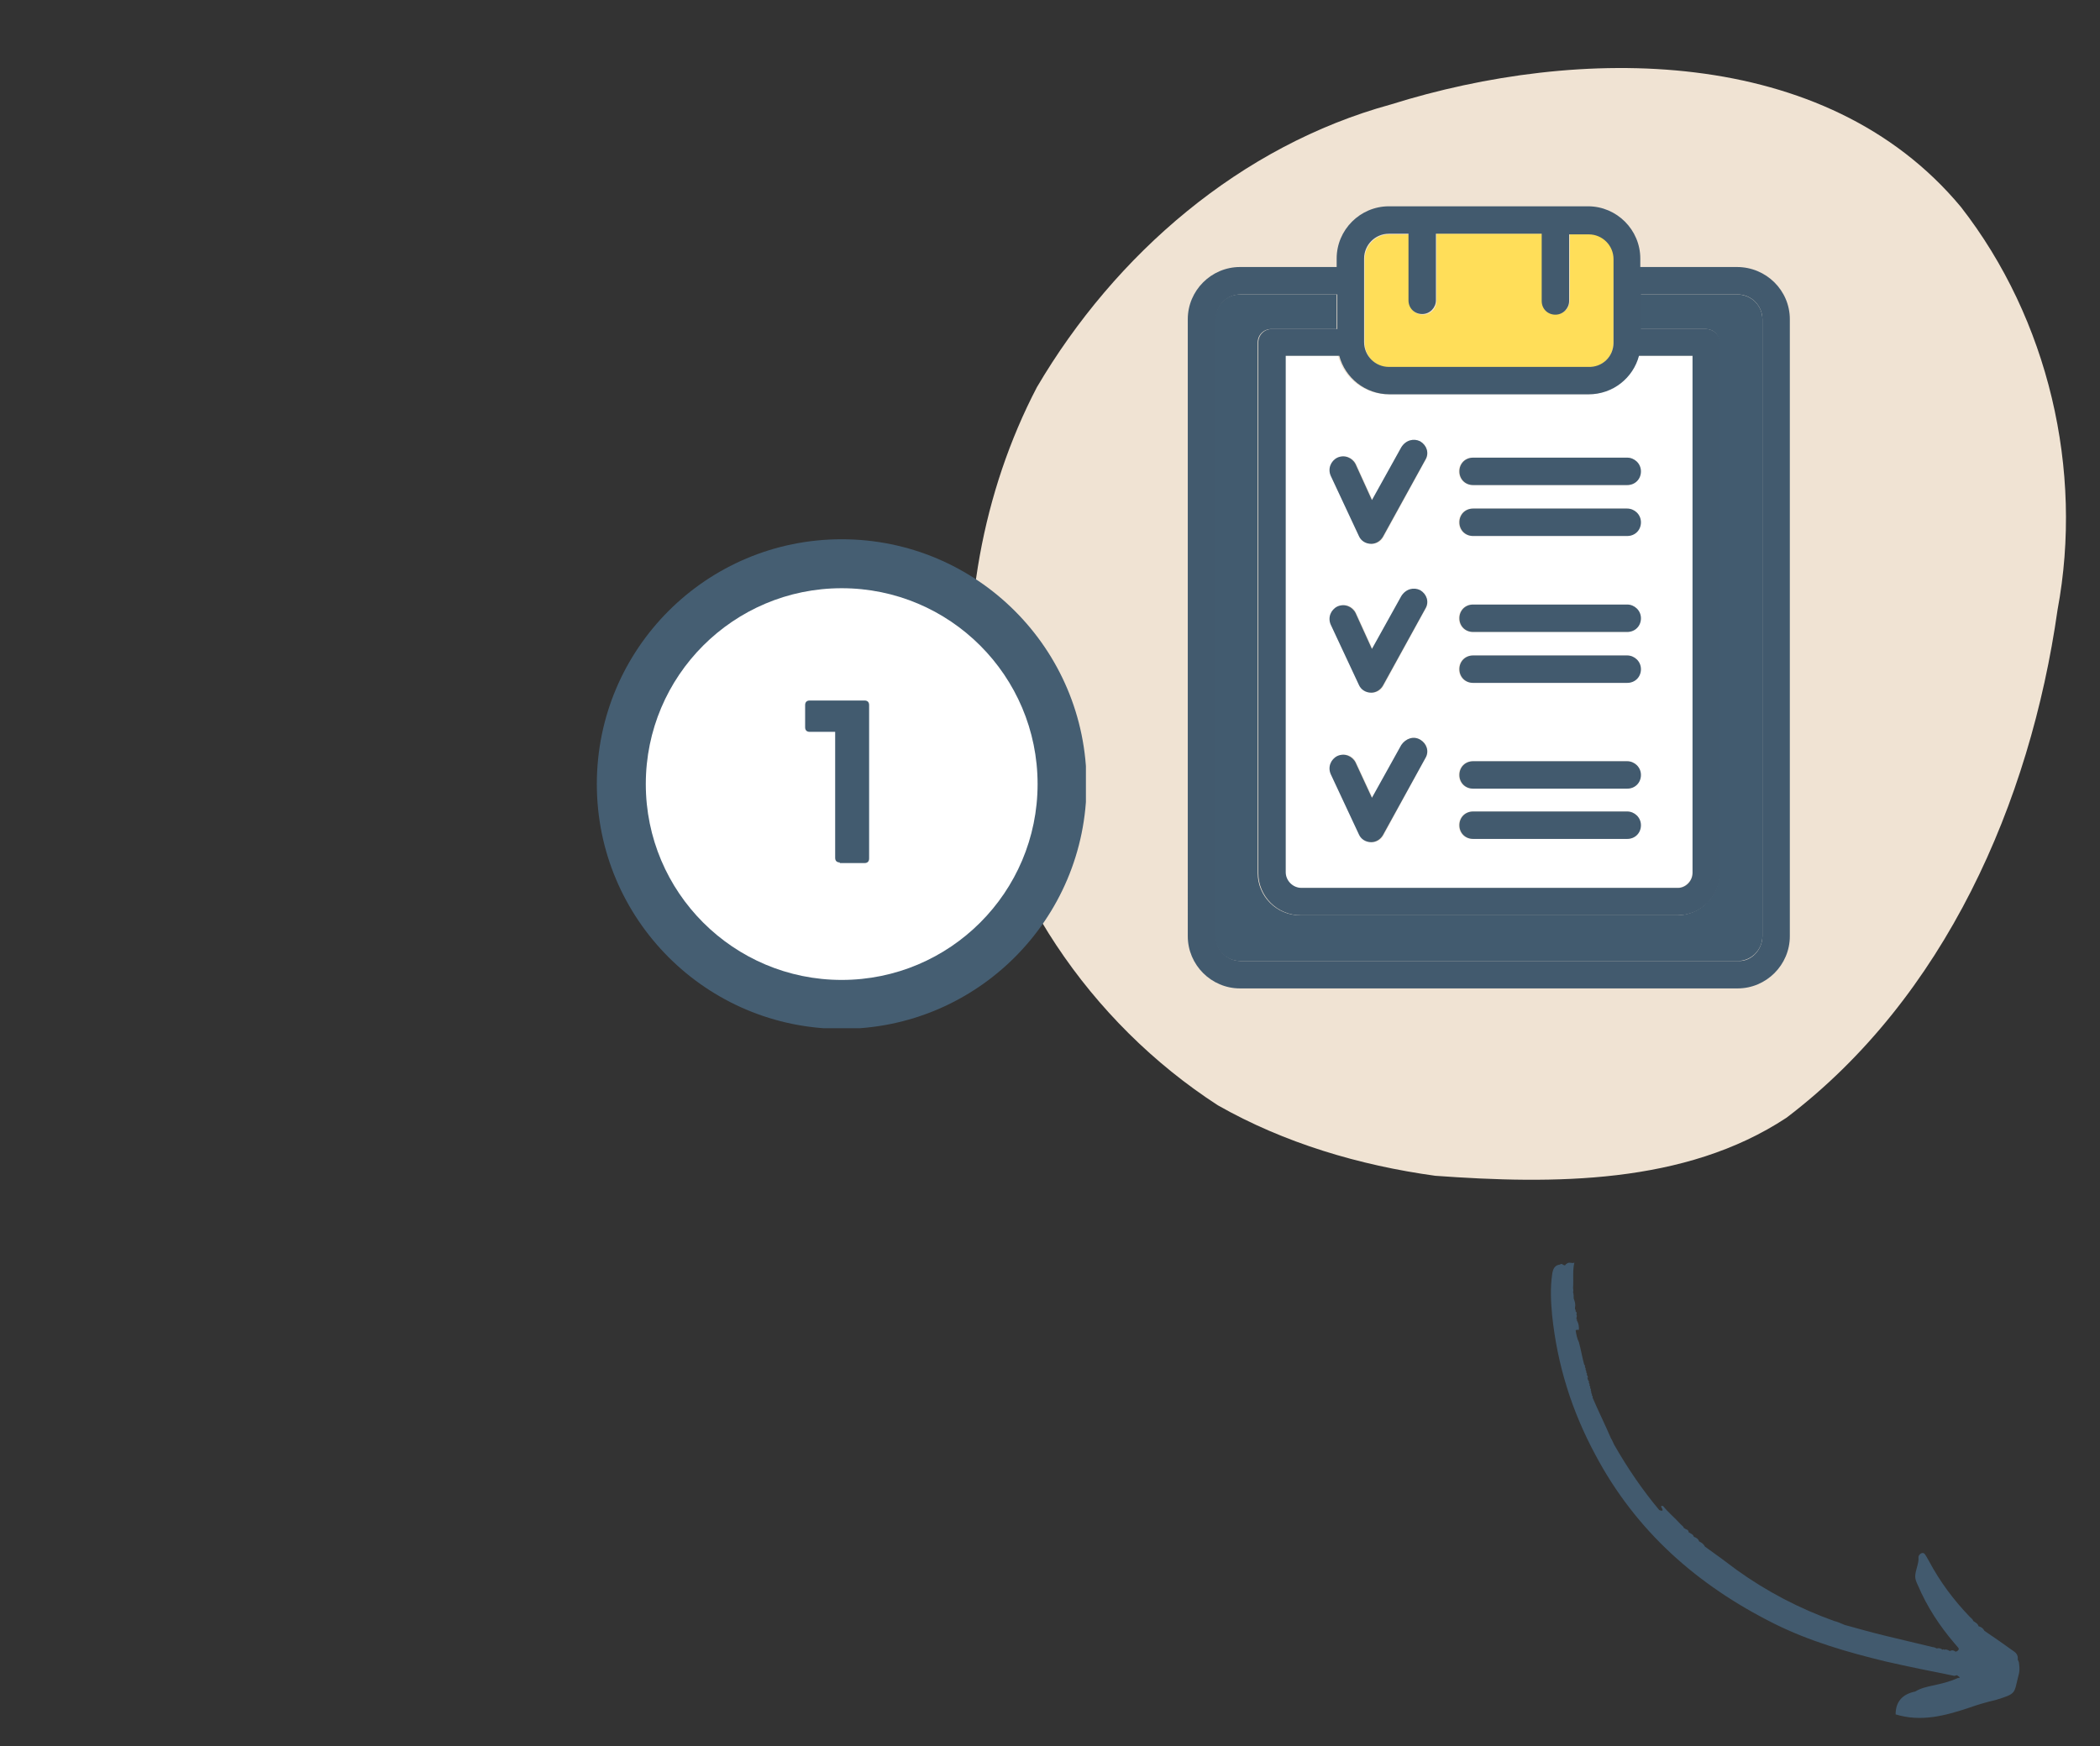
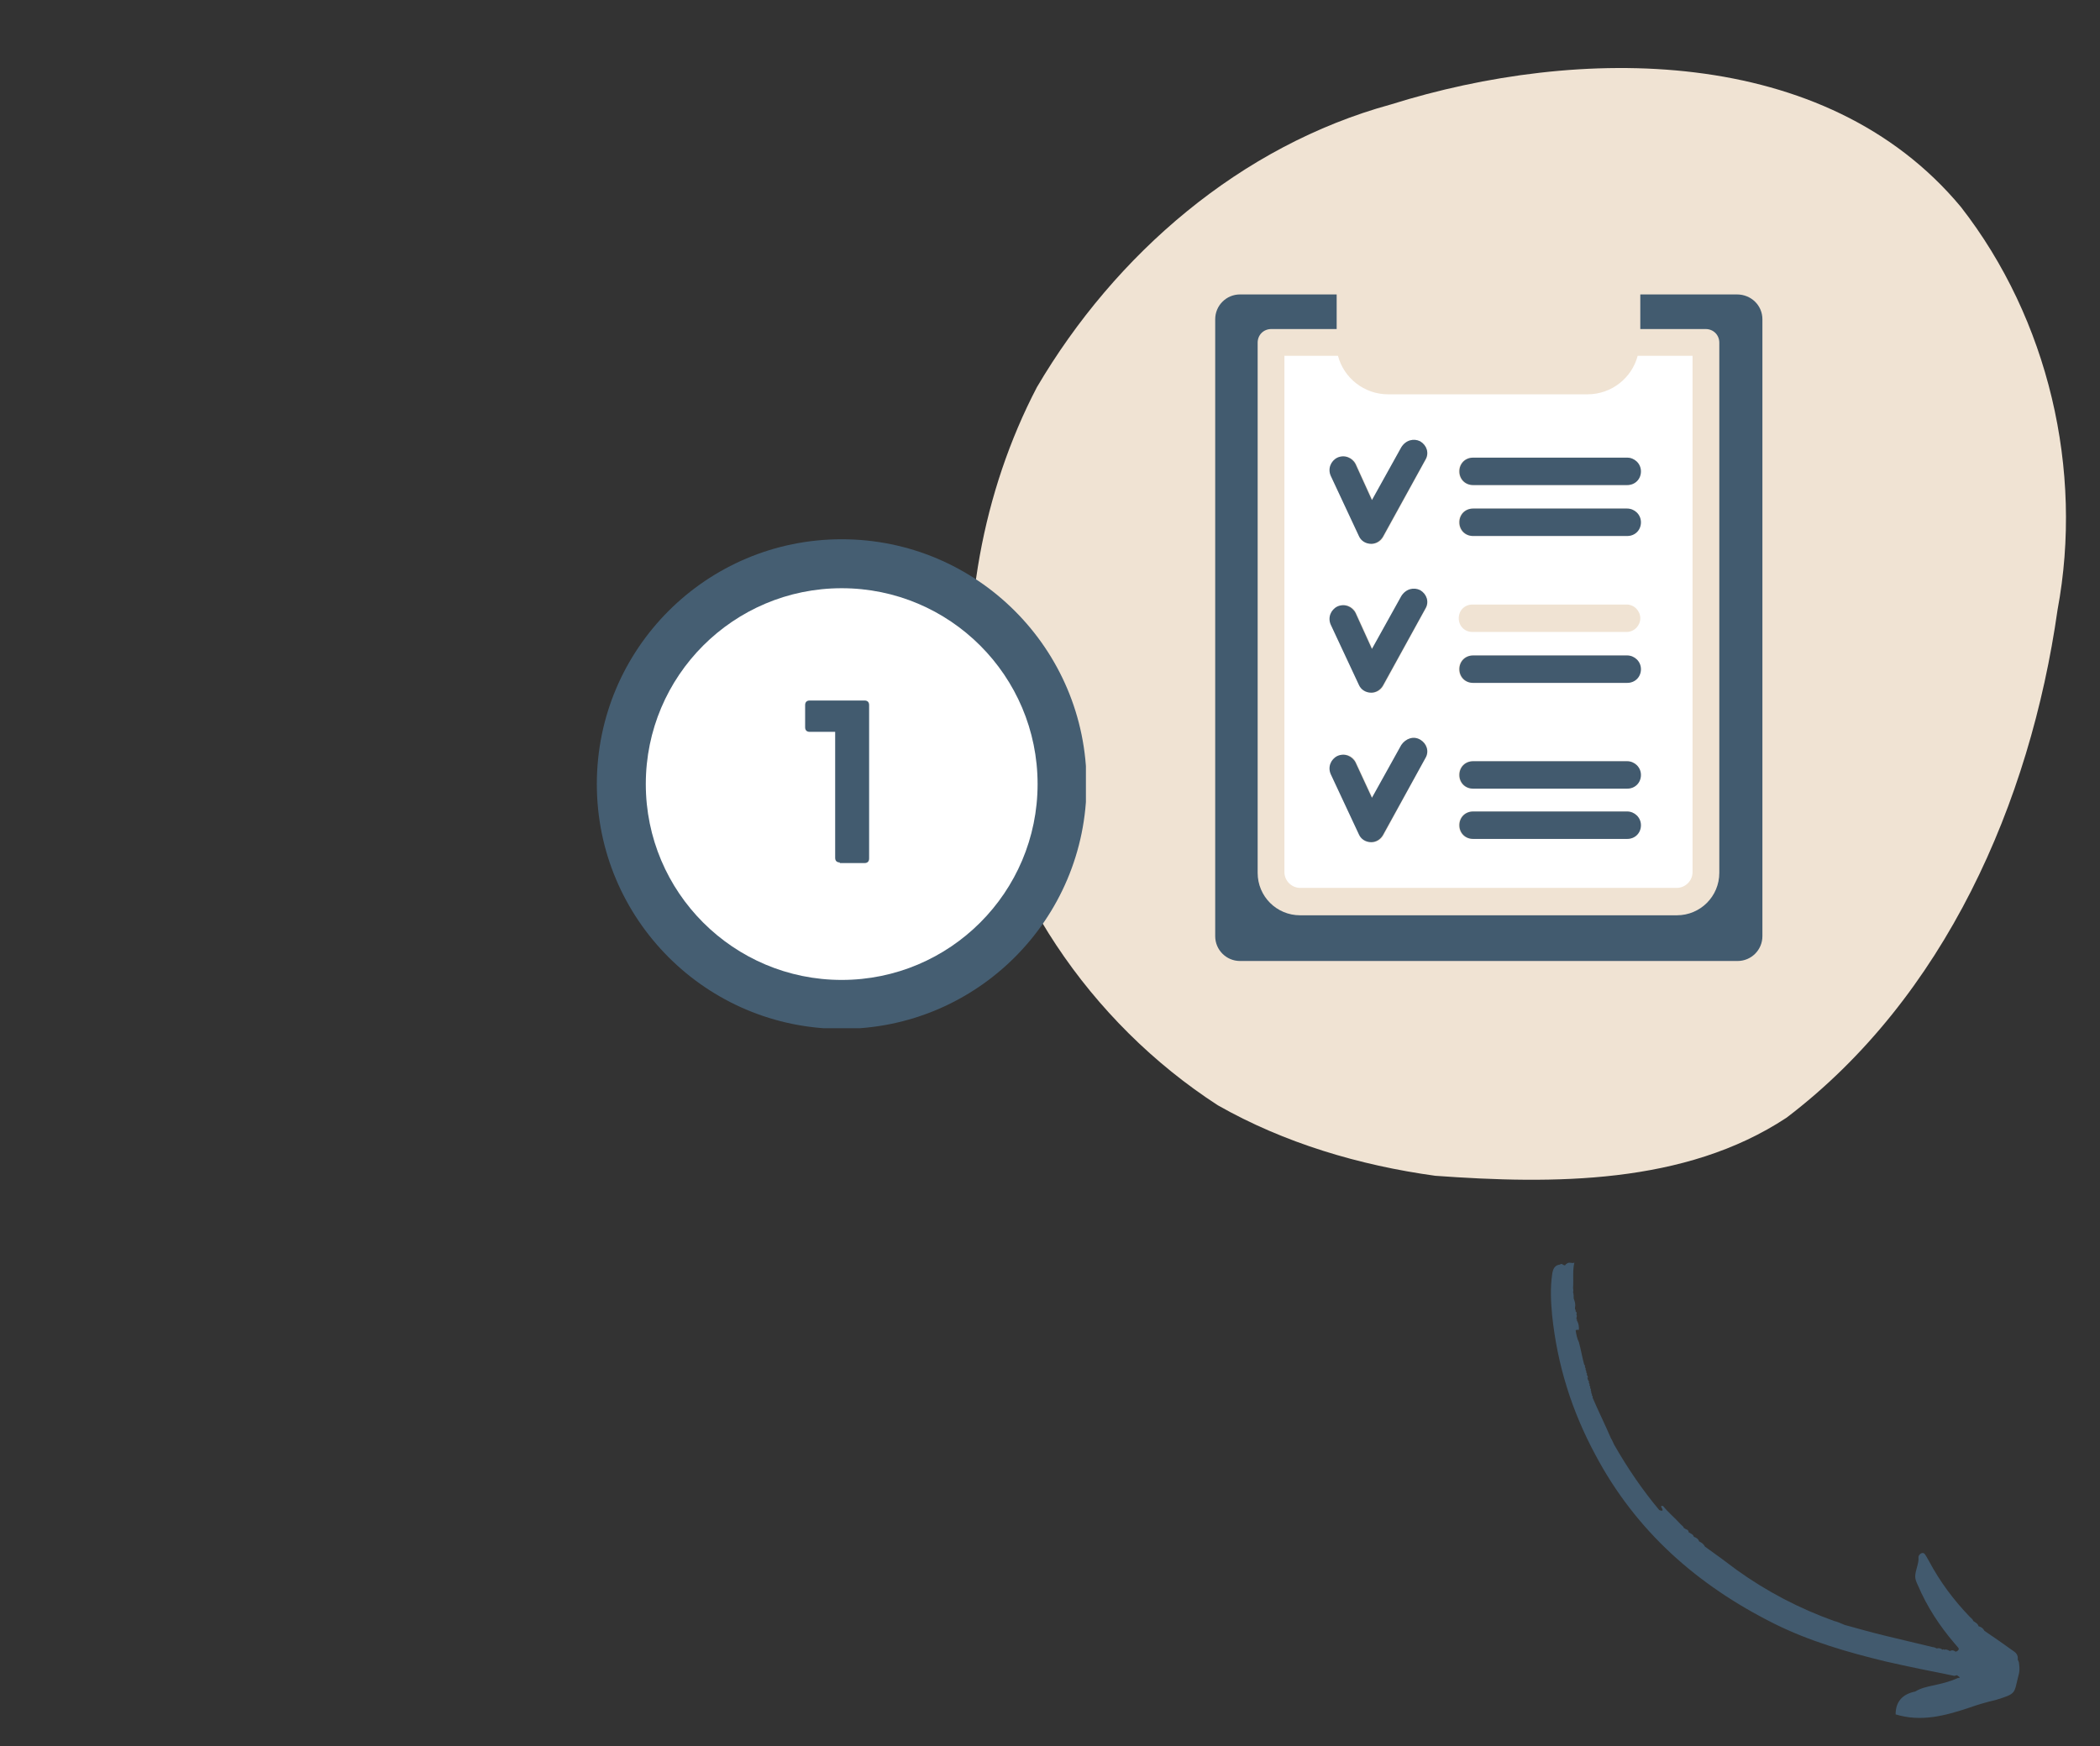
<svg xmlns="http://www.w3.org/2000/svg" xmlns:xlink="http://www.w3.org/1999/xlink" version="1.1" id="Calque_1" x="0px" y="0px" viewBox="0 0 321.6 267.5" style="enable-background:new 0 0 321.6 267.5;" xml:space="preserve">
  <rect x="0" y="0" width="321.6" height="267.5" fill="#333333" stroke="none" />
  <style type="text/css">
	.st0{clip-path:url(#SVGID_00000061437270551751603490000009024848131219095700_);}
	.st1{clip-path:url(#SVGID_00000062871297187878311140000003988858544540634815_);}
	.st2{clip-path:url(#SVGID_00000019676409280777383890000017780069949616956318_);}
	.st3{fill:#F0E3D3;}
	.st4{clip-path:url(#SVGID_00000150060227776185748110000014420034561167337124_);}
	.st5{clip-path:url(#SVGID_00000013189356793044401050000002334165571796731012_);}
	.st6{clip-path:url(#SVGID_00000021120117084083437670000000844744619991045788_);}
	.st7{clip-path:url(#SVGID_00000181047370536416184640000002504986463693891216_);}
	.st8{fill:#425A6E;}
	.st9{clip-path:url(#SVGID_00000106842163833929709100000013147721882346265741_);}
	.st10{clip-path:url(#SVGID_00000016758847436154325850000004935421747358397828_);}
	.st11{clip-path:url(#SVGID_00000103247249628382902600000010378119060505247386_);}
	.st12{clip-path:url(#SVGID_00000168808647929626260630000017397143660438187189_);}
	.st13{fill:#455E72;}
	.st14{clip-path:url(#SVGID_00000056408644476517598270000009775324900029267385_);}
	.st15{clip-path:url(#SVGID_00000129196223850828631540000007559015397826905534_);}
	.st16{clip-path:url(#SVGID_00000143582992434774614340000003419502078911900303_);}
	.st17{clip-path:url(#SVGID_00000053513568563554104340000004150778805670509204_);}
	.st18{fill:#FFFFFF;}
	.st19{clip-path:url(#SVGID_00000085247632071076470990000004552097186014426761_);}
	.st20{fill:#FFDE59;}
	.st21{fill:#425B6F;}
	.st22{enable-background:new    ;}
</style>
  <g>
    <defs>
      <rect id="SVGID_1_" y="-407.8" width="960" height="261.8" />
    </defs>
    <clipPath id="SVGID_00000111158289172981758950000003472287095181523361_">
      <use xlink:href="#SVGID_1_" style="overflow:visible;" />
    </clipPath>
    <g style="clip-path:url(#SVGID_00000111158289172981758950000003472287095181523361_);">
      <g>
        <defs>
          <rect id="SVGID_00000151524657220409795790000012268509536911057560_" y="-407.8" width="961.5" height="1359.8" />
        </defs>
        <clipPath id="SVGID_00000020376926608205352410000018069343644717363602_">
          <use xlink:href="#SVGID_00000151524657220409795790000012268509536911057560_" style="overflow:visible;" />
        </clipPath>
      </g>
    </g>
  </g>
  <g>
    <defs>
      <rect id="SVGID_00000037660620074819083090000009102350032055055020_" y="-467.5" width="960" height="2400" />
    </defs>
    <clipPath id="SVGID_00000173141437328955193970000017302310520425971377_">
      <use xlink:href="#SVGID_00000037660620074819083090000009102350032055055020_" style="overflow:visible;" />
    </clipPath>
    <g style="clip-path:url(#SVGID_00000173141437328955193970000017302310520425971377_);">
      <g>
        <defs>
          <rect id="SVGID_00000026851364944462044240000006025013479220756149_" x="147.1" y="6.7" width="171.7" height="174.8" />
        </defs>
        <clipPath id="SVGID_00000054266043448439385790000004165495880195673250_">
          <use xlink:href="#SVGID_00000026851364944462044240000006025013479220756149_" style="overflow:visible;" />
        </clipPath>
        <g style="clip-path:url(#SVGID_00000054266043448439385790000004165495880195673250_);">
          <path class="st3" d="M300.3,31.7c13.4,17.2,18.8,40.3,14.8,61.7c-4.2,29.6-17.3,59.4-41.5,77.8c-15.6,10.3-35.8,10.2-53.8,8.9      c-11.6-1.6-23.1-5-33.3-10.8c-19.6-12.7-33.9-33.7-37.4-57c-2-18,1.3-36.9,9.7-53C170.8,38.9,190,22.3,213,16      C241.7,7,279.5,6.7,300.3,31.7" />
        </g>
      </g>
    </g>
  </g>
  <g>
    <defs>
      <rect id="SVGID_00000109727741984307329350000010062204787026717618_" y="-467.5" width="960" height="2400" />
    </defs>
    <clipPath id="SVGID_00000131326937516362138280000001466088854124976011_">
      <use xlink:href="#SVGID_00000109727741984307329350000010062204787026717618_" style="overflow:visible;" />
    </clipPath>
    <g style="clip-path:url(#SVGID_00000131326937516362138280000001466088854124976011_);">
      <g>
        <defs>
          <rect id="SVGID_00000178901950819437919030000007478364373471603858_" y="-467.5" width="960" height="2400" />
        </defs>
        <clipPath id="SVGID_00000173136723513000999360000010870625490257747380_">
          <use xlink:href="#SVGID_00000178901950819437919030000007478364373471603858_" style="overflow:visible;" />
        </clipPath>
        <g style="clip-path:url(#SVGID_00000173136723513000999360000010870625490257747380_);">
          <g>
            <defs>
              <rect id="SVGID_00000131349583868100379570000000341302706321340811_" x="255.4" y="184" transform="matrix(0.616 -0.788 0.788 0.616 -79.82 301.066)" width="27" height="96.8" />
            </defs>
            <clipPath id="SVGID_00000036218426649370693830000008363146027811053958_">
              <use xlink:href="#SVGID_00000131349583868100379570000000341302706321340811_" style="overflow:visible;" />
            </clipPath>
            <g style="clip-path:url(#SVGID_00000036218426649370693830000008363146027811053958_);">
              <g>
                <defs>
                  <rect id="SVGID_00000166641293641704075640000016316045239702794934_" x="255.4" y="184" transform="matrix(0.616 -0.788 0.788 0.616 -79.82 301.066)" width="27" height="96.8" />
                </defs>
                <clipPath id="SVGID_00000180366184488528346890000007307936201974716092_">
                  <use xlink:href="#SVGID_00000166641293641704075640000016316045239702794934_" style="overflow:visible;" />
                </clipPath>
                <g style="clip-path:url(#SVGID_00000180366184488528346890000007307936201974716092_);">
                  <path class="st8" d="M241.1,200.7c0,0,0-0.1,0-0.1l0,0C241.1,200.6,241.1,200.7,241.1,200.7L241.1,200.7z M241.1,201.7          C241.1,201.7,241.1,201.7,241.1,201.7C241,201.7,241.1,201.7,241.1,201.7C241.1,201.7,241.1,201.7,241.1,201.7L241.1,201.7z           M238.9,196.4C238.9,196.4,238.9,196.4,238.9,196.4L238.9,196.4z M239,195.8L239,195.8L239,195.8          C239,195.8,239,195.8,239,195.8C239,195.8,239,195.8,239,195.8L239,195.8z M242.1,210.2          C242.1,210.2,242.1,210.3,242.1,210.2L242.1,210.2C242.1,210.3,242.1,210.3,242.1,210.2z M241.9,210c0,0,0.1,0,0.1,0          c0,0,0,0.1,0,0.1C242,210,242,210,241.9,210L241.9,210z M244.1,213.7L244.1,213.7C244.1,213.7,244.1,213.7,244.1,213.7          L244.1,213.7L244.1,213.7L244.1,213.7L244.1,213.7L244.1,213.7z M242,210C242,210,242,210.1,242,210          C242.1,210.1,242.1,210.1,242,210C242,210.1,242,210,242,210C242,210,242,210,242,210L242,210z M297.4,252.8L297.4,252.8          L297.4,252.8L297.4,252.8L297.4,252.8L297.4,252.8C297.4,252.8,297.4,252.8,297.4,252.8L297.4,252.8z M239.9,193.6          c-0.1,0-0.1,0.1-0.2,0.2c-0.3,0.1-0.5-0.4-0.8-0.1c-0.9,0.1-1.1,0.8-1.2,1.5c-0.3,2.1-0.2,4.2,0,6.3          c0.8,7.6,3,14.6,6.6,21.3c6.2,11.7,15.6,20,27.4,25.9c5.4,2.7,11.3,4.4,17.1,5.8c3.5,0.8,7,1.5,10.5,2.2          c0.1,0,0.3-0.1,0.4-0.1c0.1,0.1,0.3,0.2,0.4,0.3l0,0c0,0.1-0.1,0.2-0.2,0.1c-1.3,0.6-2.6,0.9-4,1.2          c-0.9,0.2-1.8,0.4-2.6,0.9c-2,0.4-3,1.6-3,3.5c3.9,1.2,7.6,0.2,11.2-1c1.4-0.5,2.8-0.9,4.1-1.2c3.3-1,2.8-1,3.5-3.7          c0.2-0.6,0.2-1.2,0.1-1.9c0-0.2-0.1-0.4-0.2-0.6c0.1-0.7-0.3-1.1-0.8-1.4c-1.4-1-2.8-2-4.3-3c-0.2-0.4-0.5-0.6-0.9-0.7          c-0.1-0.4-0.5-0.6-0.8-0.8c-0.1-0.3-0.3-0.4-0.5-0.6c-2.5-2.6-4.6-5.4-6.3-8.6c-0.1-0.2-0.3-0.5-0.4-0.7          c-0.2-0.3-0.3-0.6-0.7-0.5c-0.3,0.1-0.5,0.4-0.5,0.6c0.1,1-0.5,2-0.5,3c0,0.4,0.2,0.9,0.4,1.3c1.4,3.3,3.3,6.2,5.6,8.9          c0.2,0.2,0.4,0.5,0.6,0.7c0.2,0.3-0.1,0.5-0.4,0.6c-0.3-0.2-0.5-0.3-0.9-0.1c-0.3-0.2-0.6-0.3-0.9-0.2c0-0.1-0.1-0.1-0.2,0          c-0.3-0.2-0.5-0.3-0.9-0.2c-0.2-0.1-0.4-0.2-0.6-0.2c-2.4-0.6-4.7-1.1-7.1-1.7c-2.1-0.5-4.2-1.1-6.4-1.7          c-0.5-0.2-1.1-0.5-1.6-0.6c-5.3-1.9-10.3-4.5-14.9-7.8c-1.6-1.2-3.2-2.4-4.9-3.6c-0.2-0.4-0.5-0.6-0.9-0.8          c-0.1-0.4-0.5-0.6-0.8-0.7c-0.1-0.4-0.5-0.5-0.8-0.7c0-0.3-0.2-0.4-0.5-0.5c0-0.1-0.1-0.1-0.2-0.1c-0.1-0.3-0.3-0.4-0.5-0.6          c-0.9-1-1.9-1.8-2.7-2.8c-0.1,0-0.5-0.2-0.2,0.3c0.2,0.3,0.1,0.4,0,0.4c-0.1,0-0.2,0-0.4-0.1c-2.6-3.1-4.9-6.5-6.9-10          c-0.2-0.4-0.3-0.7-0.5-1c-0.9-2.1-1.9-4.1-2.8-6.2c0-0.1,0-0.2,0-0.2c0-0.1-0.1-0.1-0.1-0.1c0-0.1,0-0.3-0.1-0.4          c0-0.1,0-0.3-0.1-0.4c0.1-0.1,0-0.3-0.1-0.4c0.1-0.1,0-0.3-0.1-0.4c0.1-0.1,0-0.3-0.1-0.4l0,0c0.1-0.1,0-0.3-0.1-0.4l0,0          c0-0.1-0.1-0.2-0.1-0.4l0,0c0.1-0.2,0-0.3-0.1-0.4l0,0c0.1-0.2,0-0.3-0.1-0.4l0,0v0l0,0c0.1-0.1,0-0.3-0.1-0.4l0,0          c0.1-0.1,0-0.3-0.1-0.4l0,0c0.1-0.1,0-0.3-0.1-0.4c-0.3-1.1-0.5-2.3-0.8-3.4c-0.3-0.6-0.4-1.2-0.5-1.8          c0.1-0.1,0.1-0.1,0.2-0.1c0.1,0,0.2,0,0.3,0c0-0.5,0-0.9-0.3-1.4c-0.1-0.1-0.1-0.2-0.2-0.4c0.1,0.1,0.1,0.3,0.2,0.4          c0-0.1,0-0.3-0.1-0.4c0.1-0.2,0.1-0.4,0-0.6c0.1-0.1,0.1-0.3-0.1-0.4c0-0.1,0-0.3-0.1-0.4c0-0.1,0-0.1,0-0.2          c0.1-0.5,0-0.9-0.2-1.4c0-0.3,0-0.7-0.1-1c0.1-0.2,0-0.4,0-0.6c0.1-1.3-0.1-2.6,0.2-3.9          C240.7,193.6,240.3,193.2,239.9,193.6L239.9,193.6z" />
-                   <path class="st8" d="M243.1,210.8c0,0.1,0.1,0.2,0.1,0.4C243.2,211,243.2,210.9,243.1,210.8z" />
+                   <path class="st8" d="M243.1,210.8c0,0.1,0.1,0.2,0.1,0.4C243.2,211,243.2,210.9,243.1,210.8" />
                </g>
              </g>
            </g>
          </g>
        </g>
      </g>
    </g>
  </g>
  <g>
    <defs>
      <rect id="SVGID_00000064315073639227198390000005529335029160088450_" y="-467.5" width="960" height="2400" />
    </defs>
    <clipPath id="SVGID_00000155842249684856503320000006126588060582664382_">
      <use xlink:href="#SVGID_00000064315073639227198390000005529335029160088450_" style="overflow:visible;" />
    </clipPath>
    <g style="clip-path:url(#SVGID_00000155842249684856503320000006126588060582664382_);">
      <g>
        <defs>
          <rect id="SVGID_00000013168491021749345640000012844749274173023414_" y="-467.5" width="960" height="2400" />
        </defs>
        <clipPath id="SVGID_00000182499153413249265650000010343325029004337568_">
          <use xlink:href="#SVGID_00000013168491021749345640000012844749274173023414_" style="overflow:visible;" />
        </clipPath>
        <g style="clip-path:url(#SVGID_00000182499153413249265650000010343325029004337568_);">
          <g>
            <defs>
              <rect id="SVGID_00000007419651948603518660000004482497950574536614_" x="91.4" y="82.6" width="74.9" height="74.9" />
            </defs>
            <clipPath id="SVGID_00000170964351129328995440000002037922696701484972_">
              <use xlink:href="#SVGID_00000007419651948603518660000004482497950574536614_" style="overflow:visible;" />
            </clipPath>
            <g style="clip-path:url(#SVGID_00000170964351129328995440000002037922696701484972_);">
              <g>
                <defs>
                  <circle id="SVGID_00000170991683453694766630000011951884346284776588_" cx="128.9" cy="120.1" r="37.5" />
                </defs>
                <clipPath id="SVGID_00000102513861607041018660000015021295906832878217_">
                  <use xlink:href="#SVGID_00000170991683453694766630000011951884346284776588_" style="overflow:visible;" />
                </clipPath>
                <g style="clip-path:url(#SVGID_00000102513861607041018660000015021295906832878217_);">
                  <rect x="91.4" y="82.6" class="st13" width="74.9" height="74.9" />
                </g>
              </g>
            </g>
          </g>
        </g>
      </g>
    </g>
  </g>
  <g>
    <defs>
      <rect id="SVGID_00000030488831420583888070000012451442739559187643_" y="-467.5" width="960" height="2400" />
    </defs>
    <clipPath id="SVGID_00000052812971058337645570000009679314107495479736_">
      <use xlink:href="#SVGID_00000030488831420583888070000012451442739559187643_" style="overflow:visible;" />
    </clipPath>
    <g style="clip-path:url(#SVGID_00000052812971058337645570000009679314107495479736_);">
      <g>
        <defs>
          <rect id="SVGID_00000182525187434092744870000003481349320340546453_" y="-467.5" width="960" height="2400" />
        </defs>
        <clipPath id="SVGID_00000049187000206938538280000002187729133339158658_">
          <use xlink:href="#SVGID_00000182525187434092744870000003481349320340546453_" style="overflow:visible;" />
        </clipPath>
        <g style="clip-path:url(#SVGID_00000049187000206938538280000002187729133339158658_);">
          <g>
            <defs>
              <rect id="SVGID_00000148619428660407112740000015670950379383271581_" x="98.9" y="90.1" width="60" height="60" />
            </defs>
            <clipPath id="SVGID_00000041276754402496619740000016194071893354352547_">
              <use xlink:href="#SVGID_00000148619428660407112740000015670950379383271581_" style="overflow:visible;" />
            </clipPath>
            <g style="clip-path:url(#SVGID_00000041276754402496619740000016194071893354352547_);">
              <g>
                <defs>
                  <circle id="SVGID_00000128467837421665437910000004209188696997531309_" cx="128.9" cy="120.1" r="30" />
                </defs>
                <clipPath id="SVGID_00000045592083243175426660000010745979262897914297_">
                  <use xlink:href="#SVGID_00000128467837421665437910000004209188696997531309_" style="overflow:visible;" />
                </clipPath>
                <g style="clip-path:url(#SVGID_00000045592083243175426660000010745979262897914297_);">
                  <rect x="98.9" y="90.1" class="st18" width="60" height="60" />
                </g>
              </g>
            </g>
          </g>
        </g>
      </g>
    </g>
  </g>
  <g>
    <defs>
      <rect id="SVGID_00000151533549264267249070000013268737557043012751_" x="177.6" y="31.6" width="101.3" height="120" />
    </defs>
    <clipPath id="SVGID_00000048461144625872656400000009192549940732406975_">
      <use xlink:href="#SVGID_00000151533549264267249070000013268737557043012751_" style="overflow:visible;" />
    </clipPath>
    <g style="clip-path:url(#SVGID_00000048461144625872656400000009192549940732406975_);">
-       <path class="st20" d="M247.1,43v9.5c0,2.1-1.7,3.8-3.8,3.8h-30.5c-2.1,0-3.8-1.7-3.8-3.8V39.7c0-2.1,1.7-3.8,3.8-3.8h3v10.2    c0,1.1,0.9,2.1,2.1,2.1s2.1-0.9,2.1-2.1V35.8h16.2v10.2c0,1.1,0.9,2.1,2.1,2.1s2.1-0.9,2.1-2.1V35.8h3c2.1,0,3.8,1.7,3.8,3.8    L247.1,43" />
      <path class="st21" d="M269.9,48.9v94.5c0,2.1-1.7,3.8-3.8,3.8h-76.2c-2.1,0-3.8-1.7-3.8-3.8V48.9c0-2.1,1.7-3.8,3.8-3.8h14.8v5.3    h-10c-1.2,0-2.1,0.9-2.1,2.1v81.2c0,3.6,2.9,6.5,6.5,6.5h57.7c3.6,0,6.5-2.9,6.5-6.5V52.5c0-1.2-0.9-2.1-2.1-2.1h-10v-5.3h14.8    C268.2,45.1,269.9,46.8,269.9,48.9" />
      <path class="st18" d="M259.2,54.5v79.1c0,1.3-1.1,2.4-2.4,2.4h-57.7c-1.3,0-2.4-1.1-2.4-2.4V54.5h8.2c0.9,3.4,4,5.9,7.7,5.9h30.5    c3.7,0,6.8-2.5,7.7-5.9H259.2 M251.2,72.2c0-1.2-0.9-2.1-2.1-2.1h-23.6c-1.2,0-2.1,0.9-2.1,2.1s0.9,2.1,2.1,2.1h23.6    C250.3,74.3,251.2,73.4,251.2,72.2z M251.2,80c0-1.2-0.9-2.1-2.1-2.1h-23.6c-1.2,0-2.1,0.9-2.1,2.1s0.9,2.1,2.1,2.1h23.6    C250.3,82.1,251.2,81.1,251.2,80z M251.2,94.7c0-1.1-0.9-2.1-2.1-2.1h-23.6c-1.2,0-2.1,0.9-2.1,2.1s0.9,2.1,2.1,2.1h23.6    C250.3,96.8,251.2,95.8,251.2,94.7z M251.2,102.5c0-1.2-0.9-2.1-2.1-2.1h-23.6c-1.2,0-2.1,0.9-2.1,2.1s0.9,2.1,2.1,2.1h23.6    C250.3,104.5,251.2,103.6,251.2,102.5z M251.2,118.7c0-1.2-0.9-2.1-2.1-2.1h-23.6c-1.2,0-2.1,0.9-2.1,2.1s0.9,2.1,2.1,2.1h23.6    C250.3,120.8,251.2,119.8,251.2,118.7z M251.2,126.4c0-1.2-0.9-2.1-2.1-2.1h-23.6c-1.2,0-2.1,0.9-2.1,2.1s0.9,2.1,2.1,2.1h23.6    C250.3,128.5,251.2,127.6,251.2,126.4z M218.3,70.5c0.6-1,0.2-2.3-0.8-2.8c-1-0.6-2.3-0.2-2.8,0.8l-4.5,8.1l-2.5-5.5    c-0.5-1-1.7-1.5-2.8-1c-1.1,0.5-1.5,1.7-1,2.8l4.3,9.2c0.3,0.7,1,1.2,1.9,1.2c0.8,0,1.5-0.4,1.8-1.1L218.3,70.5L218.3,70.5z     M218.3,93.3c0.6-1,0.2-2.3-0.8-2.8c-1-0.6-2.3-0.2-2.8,0.8l-4.5,8.1l-2.5-5.5c-0.5-1.1-1.7-1.5-2.8-1c-1.1,0.5-1.5,1.7-1,2.8    l4.3,9.2c0.3,0.7,1,1.2,1.9,1.2c0.8,0,1.5-0.4,1.8-1.1L218.3,93.3L218.3,93.3z M218.3,116.1c0.6-1,0.2-2.3-0.8-2.8    c-1-0.6-2.3-0.2-2.8,0.8l-4.5,8.1l-2.5-5.4c-0.5-1.1-1.7-1.5-2.8-1s-1.5,1.7-1,2.8l4.3,9.2c0.3,0.7,1,1.2,1.9,1.2    c0.8,0,1.5-0.4,1.8-1.1L218.3,116.1L218.3,116.1z" />
-       <path class="st8" d="M274.1,48.9v94.5c0,4.4-3.6,8-8,8h-76.2c-4.4,0-8-3.6-8-8V48.9c0-4.4,3.6-8,8-8h14.8v-1.3c0-4.4,3.6-8,8-8    h30.5c4.4,0,8,3.6,8,8v1.3h14.8C270.5,40.9,274.1,44.5,274.1,48.9 M269.9,143.4V48.9c0-2.1-1.7-3.8-3.8-3.8h-14.8v5.3h10    c1.1,0,2.1,0.9,2.1,2.1v81.2c0,3.6-2.9,6.5-6.5,6.5h-57.7c-3.6,0-6.5-2.9-6.5-6.5V52.5c0-1.2,0.9-2.1,2.1-2.1h10v-5.3h-14.8    c-2.1,0-3.8,1.7-3.8,3.8v94.5c0,2.1,1.7,3.8,3.8,3.8h76.2C268.2,147.3,269.9,145.5,269.9,143.4L269.9,143.4z M259.2,133.7V54.5    h-8.2c-0.9,3.4-4,5.9-7.7,5.9h-30.5c-3.7,0-6.8-2.5-7.7-5.9h-8.2v79.1c0,1.3,1.1,2.4,2.4,2.4h57.7    C258.1,136,259.2,135,259.2,133.7L259.2,133.7z M247.1,52.5V39.7c0-2.1-1.7-3.8-3.8-3.8h-3v10.2c0,1.1-0.9,2.1-2.1,2.1    s-2.1-0.9-2.1-2.1V35.8h-16.2v10.2c0,1.1-0.9,2.1-2.1,2.1s-2.1-0.9-2.1-2.1V35.8h-3c-2.1,0-3.8,1.7-3.8,3.8v12.8    c0,2.1,1.7,3.8,3.8,3.8h30.5C245.4,56.3,247.1,54.6,247.1,52.5L247.1,52.5z" />
      <path class="st8" d="M249.2,70.1c1.1,0,2.1,0.9,2.1,2.1s-0.9,2.1-2.1,2.1h-23.6c-1.2,0-2.1-0.9-2.1-2.1s0.9-2.1,2.1-2.1H249.2" />
      <path class="st8" d="M249.2,77.9c1.1,0,2.1,0.9,2.1,2.1s-0.9,2.1-2.1,2.1h-23.6c-1.2,0-2.1-0.9-2.1-2.1s0.9-2.1,2.1-2.1H249.2" />
-       <path class="st8" d="M249.2,92.6c1.1,0,2.1,0.9,2.1,2.1s-0.9,2.1-2.1,2.1h-23.6c-1.2,0-2.1-0.9-2.1-2.1s0.9-2.1,2.1-2.1H249.2" />
      <path class="st8" d="M249.2,100.4c1.1,0,2.1,0.9,2.1,2.1s-0.9,2.1-2.1,2.1h-23.6c-1.2,0-2.1-0.9-2.1-2.1s0.9-2.1,2.1-2.1H249.2" />
      <path class="st8" d="M249.2,116.6c1.1,0,2.1,0.9,2.1,2.1s-0.9,2.1-2.1,2.1h-23.6c-1.2,0-2.1-0.9-2.1-2.1s0.9-2.1,2.1-2.1H249.2" />
      <path class="st8" d="M249.2,124.3c1.1,0,2.1,0.9,2.1,2.1s-0.9,2.1-2.1,2.1h-23.6c-1.2,0-2.1-0.9-2.1-2.1s0.9-2.1,2.1-2.1    L249.2,124.3" />
      <path class="st8" d="M217.5,67.6c1,0.6,1.4,1.8,0.8,2.8l-6.5,11.8c-0.4,0.7-1.1,1.1-1.8,1.1c-0.9,0-1.6-0.5-1.9-1.2l-4.3-9.2    c-0.5-1.1,0-2.3,1-2.8c1.1-0.5,2.3,0,2.8,1l2.5,5.5l4.5-8.1C215.3,67.4,216.5,67.1,217.5,67.6" />
      <path class="st8" d="M217.5,90.4c1,0.6,1.4,1.8,0.8,2.8l-6.5,11.8c-0.4,0.7-1.1,1.1-1.8,1.1c-0.9,0-1.6-0.5-1.9-1.2l-4.3-9.2    c-0.5-1.1,0-2.3,1-2.8c1.1-0.5,2.3,0,2.8,1l2.5,5.5l4.5-8.1C215.3,90.2,216.5,89.9,217.5,90.4" />
      <path class="st8" d="M217.5,113.3c1,0.6,1.4,1.8,0.8,2.8l-6.5,11.8c-0.4,0.7-1.1,1.1-1.8,1.1c-0.9,0-1.6-0.5-1.9-1.2l-4.3-9.2    c-0.5-1.1,0-2.3,1-2.8c1.1-0.5,2.3,0,2.8,1l2.5,5.4l4.5-8.1C215.3,113.1,216.5,112.7,217.5,113.3" />
    </g>
  </g>
  <g class="st22">
    <path class="st21" d="M128.6,132.1c-0.4,0-0.7-0.2-0.7-0.7v-19.3H124c-0.4,0-0.7-0.2-0.7-0.7V108c0-0.4,0.2-0.7,0.7-0.7h8.4   c0.4,0,0.7,0.2,0.7,0.7v23.5c0,0.4-0.2,0.7-0.7,0.7H128.6z" />
  </g>
</svg>